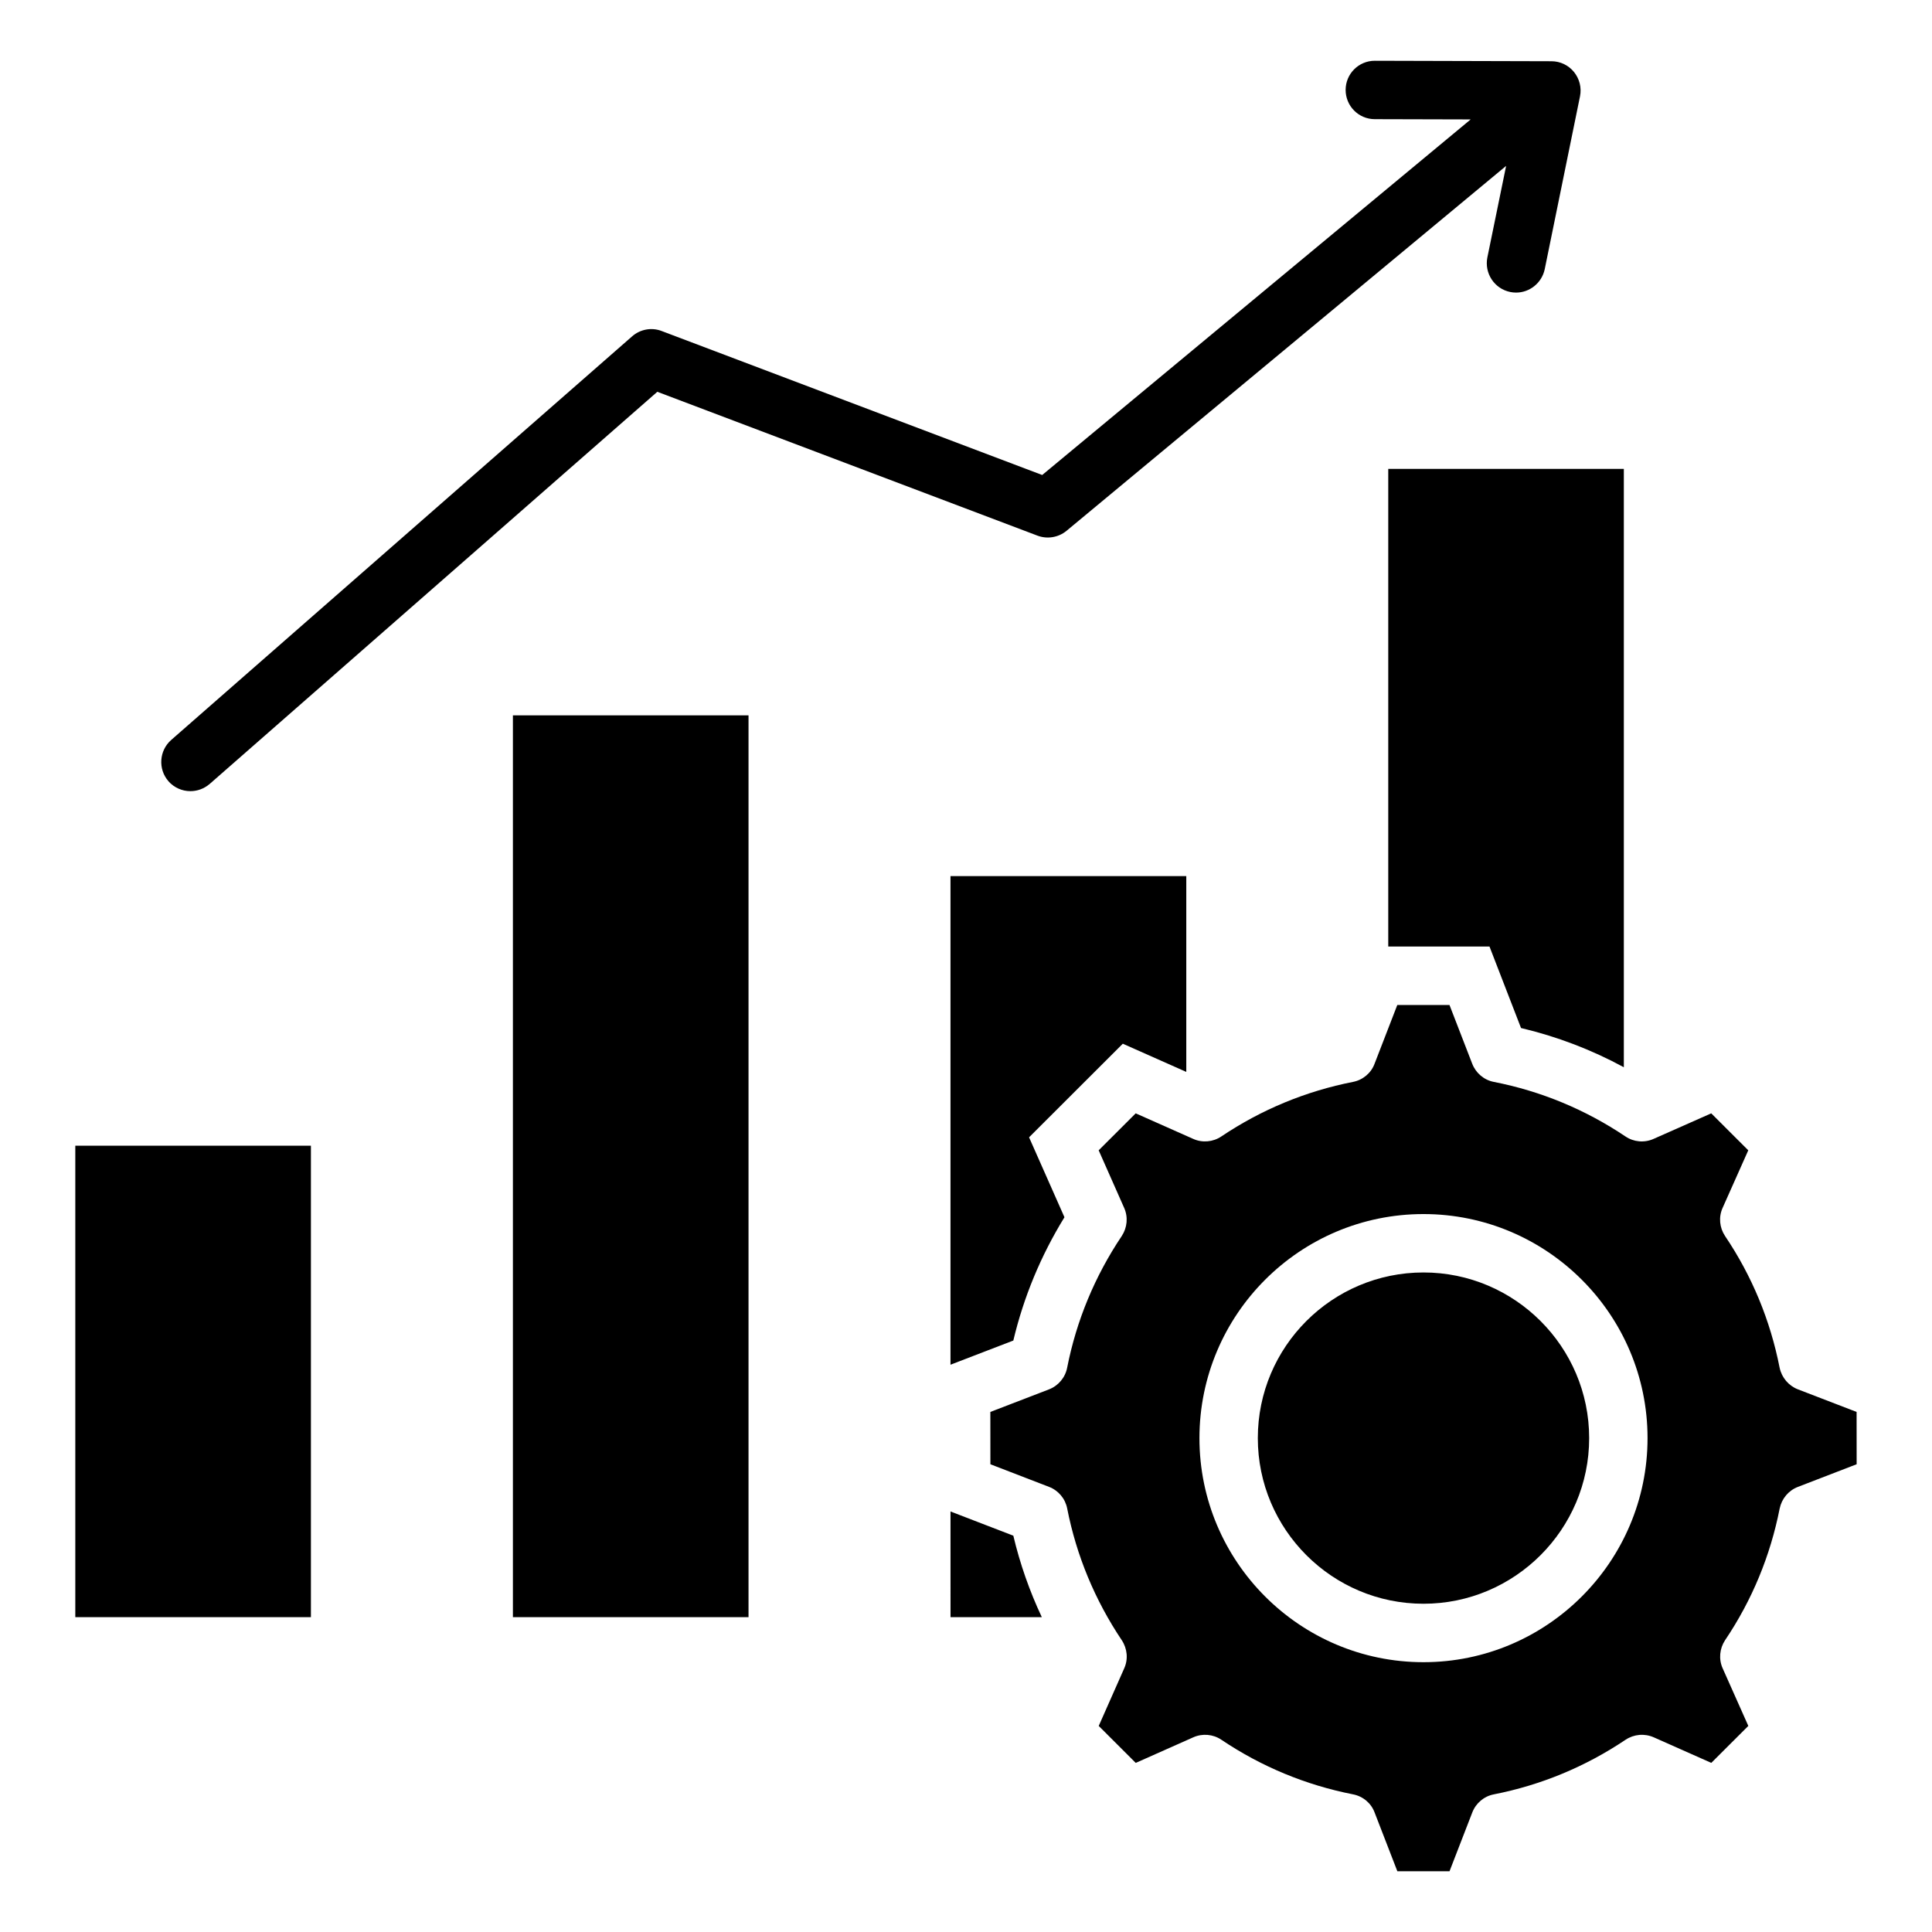
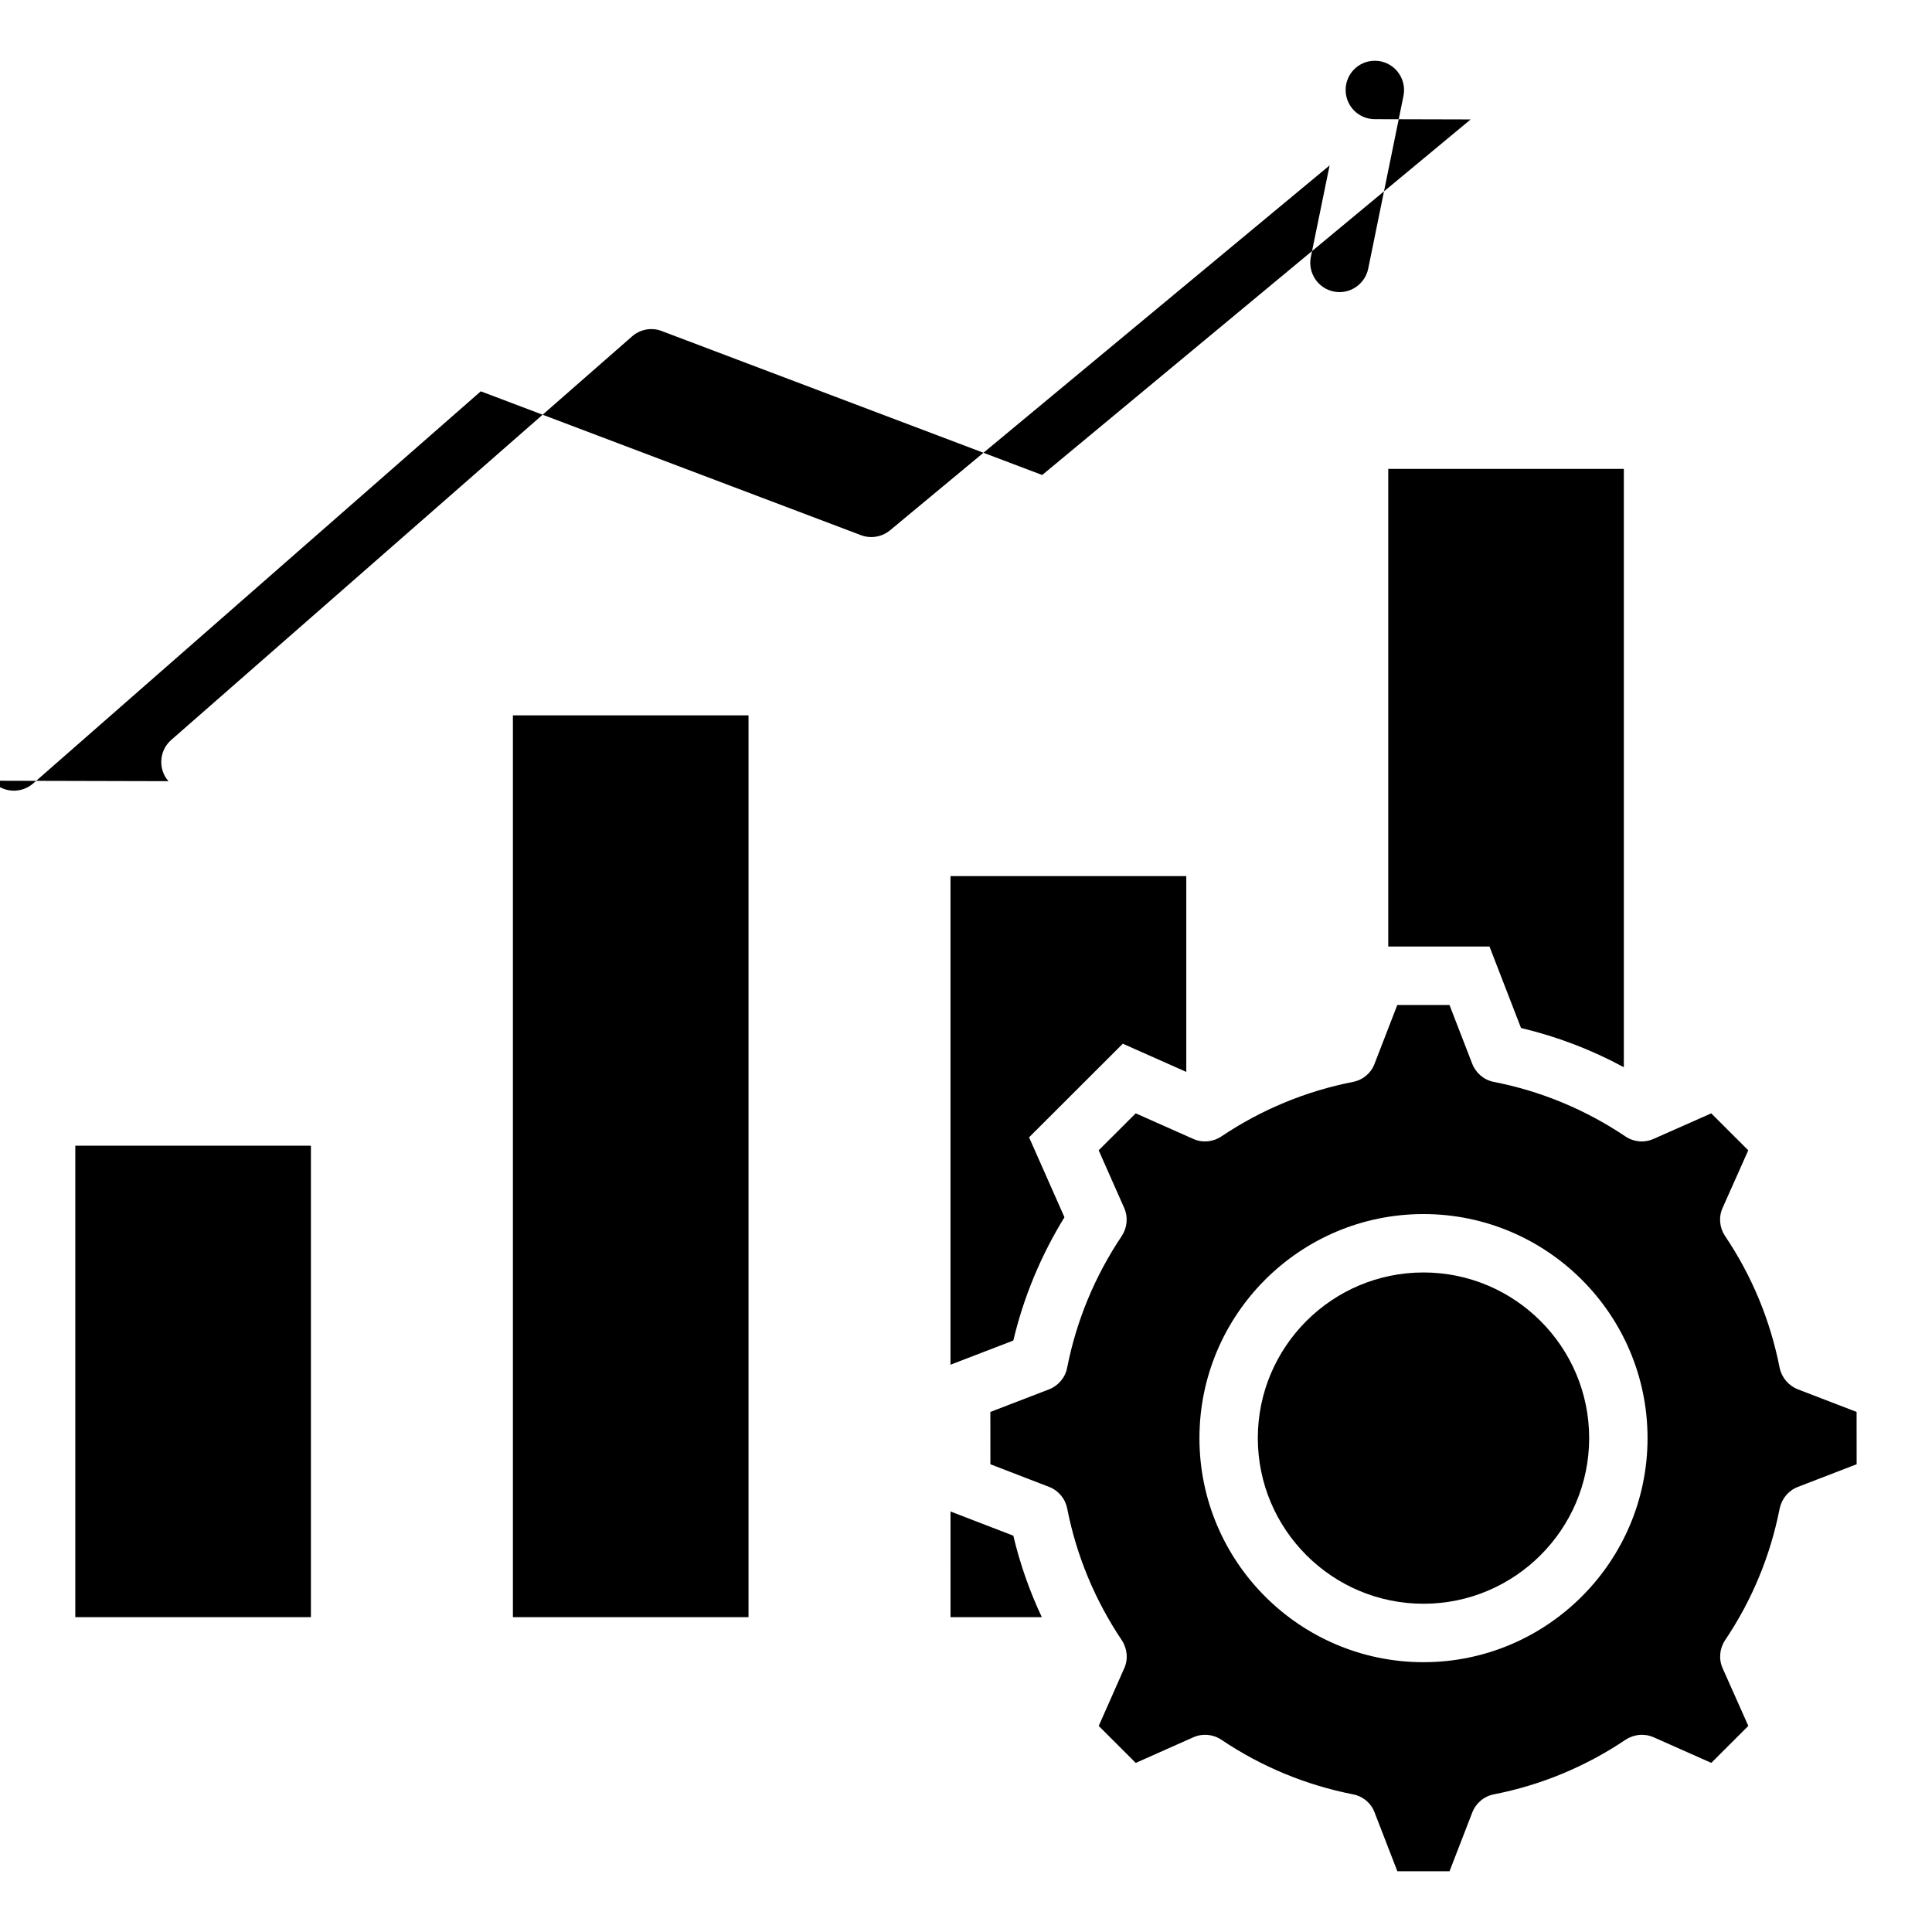
<svg xmlns="http://www.w3.org/2000/svg" fill="#000000" width="800px" height="800px" version="1.1" viewBox="144 144 512 512">
-   <path d="m188.63 351.02c-2.785-3.207-2.465-8.094 0.73-10.914l122.17-106.98c2.144-1.875 5.16-2.43 7.805-1.41l100.86 38.164 113.55-94.234-25.422-0.066c-4.289-0.012-7.715-3.484-7.715-7.758 0-4.266 3.469-7.719 7.715-7.719h0.047l46.781 0.125c2.332 0 4.519 1.055 5.977 2.852 1.457 1.805 2.051 4.16 1.594 6.434l-9.355 45.836c-0.777 3.664-4.016 6.188-7.578 6.188-0.547 0-1.051-0.051-1.555-0.156-4.199-0.852-6.891-4.945-6.07-9.133l4.977-24.289-116.5 96.711c-2.144 1.77-5.113 2.262-7.715 1.273l-100.73-38.117-118.62 103.92c-1.508 1.285-3.285 1.914-5.113 1.914-2.137 0.008-4.285-0.883-5.84-2.637zm447.4 181.02-15.559 6c-2.508 0.961-4.289 3.117-4.84 5.727-2.465 12.516-7.301 24.262-14.469 34.906-1.457 2.203-1.73 5.023-0.641 7.445l6.801 15.266-9.812 9.797-15.246-6.773c-2.465-1.082-5.246-0.828-7.484 0.652-10.633 7.137-22.363 12.004-34.914 14.469-2.602 0.504-4.746 2.324-5.703 4.812l-6.023 15.559h-13.828l-6.023-15.559c-0.914-2.488-3.102-4.309-5.703-4.816-12.508-2.457-24.277-7.32-34.914-14.473-2.188-1.48-5.023-1.723-7.441-0.645l-15.246 6.781-9.812-9.797 6.754-15.258c1.098-2.43 0.82-5.242-0.641-7.457-7.121-10.633-12.004-22.367-14.469-34.906-0.504-2.609-2.324-4.777-4.793-5.727l-15.559-6-0.012-13.863 15.559-5.988c2.465-0.961 4.289-3.129 4.793-5.727 2.465-12.527 7.348-24.273 14.469-34.906 1.457-2.203 1.73-5.023 0.641-7.457l-6.754-15.258 9.812-9.797 15.246 6.773c2.418 1.086 5.246 0.828 7.441-0.645 10.633-7.137 22.41-12.008 34.914-14.465 2.602-0.508 4.793-2.332 5.703-4.816l6.023-15.566h13.828l6.023 15.566c0.961 2.481 3.102 4.305 5.703 4.816 12.555 2.457 24.277 7.328 34.914 14.465 2.188 1.48 5.023 1.73 7.441 0.645l15.289-6.773 9.812 9.797-6.801 15.258c-1.098 2.43-0.824 5.242 0.641 7.445 7.164 10.633 12.004 22.379 14.469 34.914 0.547 2.609 2.371 4.769 4.84 5.727l15.559 5.988zm-114.79-66.301c-32.77 0-59.375 26.633-59.375 59.383 0 32.73 26.609 59.375 59.375 59.375 32.723 0 59.375-26.645 59.375-59.375 0-32.75-26.648-59.383-59.375-59.383zm0 103.27c24.188 0 43.906-19.695 43.906-43.895 0-24.211-19.715-43.898-43.906-43.898-24.234 0-43.906 19.691-43.906 43.898 0.004 24.203 19.676 43.895 43.906 43.895zm-125.35 3.555h24.203c-3.25-6.906-5.785-14.121-7.551-21.594l-16.648-6.414 0.004 28.008zm178.45-304.31h-62.438v126.59h26.832l8.355 21.59c9.539 2.258 18.668 5.742 27.246 10.395v-158.58zm-178.45 237.41 16.652-6.406c2.746-11.57 7.316-22.547 13.551-32.676l-9.379-21.18 24.844-24.809 16.82 7.473v-51.891h-62.488zm-53.523 66.902v-238.99h-62.441v238.99zm-115.97 0h-62.441v-124.94h62.441z" fill-rule="evenodd" />
+   <path d="m188.63 351.02c-2.785-3.207-2.465-8.094 0.73-10.914l122.17-106.98c2.144-1.875 5.16-2.43 7.805-1.41l100.86 38.164 113.55-94.234-25.422-0.066c-4.289-0.012-7.715-3.484-7.715-7.758 0-4.266 3.469-7.719 7.715-7.719h0.047c2.332 0 4.519 1.055 5.977 2.852 1.457 1.805 2.051 4.16 1.594 6.434l-9.355 45.836c-0.777 3.664-4.016 6.188-7.578 6.188-0.547 0-1.051-0.051-1.555-0.156-4.199-0.852-6.891-4.945-6.07-9.133l4.977-24.289-116.5 96.711c-2.144 1.77-5.113 2.262-7.715 1.273l-100.73-38.117-118.62 103.92c-1.508 1.285-3.285 1.914-5.113 1.914-2.137 0.008-4.285-0.883-5.84-2.637zm447.4 181.02-15.559 6c-2.508 0.961-4.289 3.117-4.84 5.727-2.465 12.516-7.301 24.262-14.469 34.906-1.457 2.203-1.73 5.023-0.641 7.445l6.801 15.266-9.812 9.797-15.246-6.773c-2.465-1.082-5.246-0.828-7.484 0.652-10.633 7.137-22.363 12.004-34.914 14.469-2.602 0.504-4.746 2.324-5.703 4.812l-6.023 15.559h-13.828l-6.023-15.559c-0.914-2.488-3.102-4.309-5.703-4.816-12.508-2.457-24.277-7.32-34.914-14.473-2.188-1.48-5.023-1.723-7.441-0.645l-15.246 6.781-9.812-9.797 6.754-15.258c1.098-2.43 0.82-5.242-0.641-7.457-7.121-10.633-12.004-22.367-14.469-34.906-0.504-2.609-2.324-4.777-4.793-5.727l-15.559-6-0.012-13.863 15.559-5.988c2.465-0.961 4.289-3.129 4.793-5.727 2.465-12.527 7.348-24.273 14.469-34.906 1.457-2.203 1.73-5.023 0.641-7.457l-6.754-15.258 9.812-9.797 15.246 6.773c2.418 1.086 5.246 0.828 7.441-0.645 10.633-7.137 22.41-12.008 34.914-14.465 2.602-0.508 4.793-2.332 5.703-4.816l6.023-15.566h13.828l6.023 15.566c0.961 2.481 3.102 4.305 5.703 4.816 12.555 2.457 24.277 7.328 34.914 14.465 2.188 1.48 5.023 1.73 7.441 0.645l15.289-6.773 9.812 9.797-6.801 15.258c-1.098 2.43-0.824 5.242 0.641 7.445 7.164 10.633 12.004 22.379 14.469 34.914 0.547 2.609 2.371 4.769 4.84 5.727l15.559 5.988zm-114.79-66.301c-32.77 0-59.375 26.633-59.375 59.383 0 32.73 26.609 59.375 59.375 59.375 32.723 0 59.375-26.645 59.375-59.375 0-32.75-26.648-59.383-59.375-59.383zm0 103.27c24.188 0 43.906-19.695 43.906-43.895 0-24.211-19.715-43.898-43.906-43.898-24.234 0-43.906 19.691-43.906 43.898 0.004 24.203 19.676 43.895 43.906 43.895zm-125.35 3.555h24.203c-3.25-6.906-5.785-14.121-7.551-21.594l-16.648-6.414 0.004 28.008zm178.45-304.31h-62.438v126.59h26.832l8.355 21.59c9.539 2.258 18.668 5.742 27.246 10.395v-158.58zm-178.45 237.41 16.652-6.406c2.746-11.57 7.316-22.547 13.551-32.676l-9.379-21.18 24.844-24.809 16.82 7.473v-51.891h-62.488zm-53.523 66.902v-238.99h-62.441v238.99zm-115.97 0h-62.441v-124.94h62.441z" fill-rule="evenodd" />
</svg>